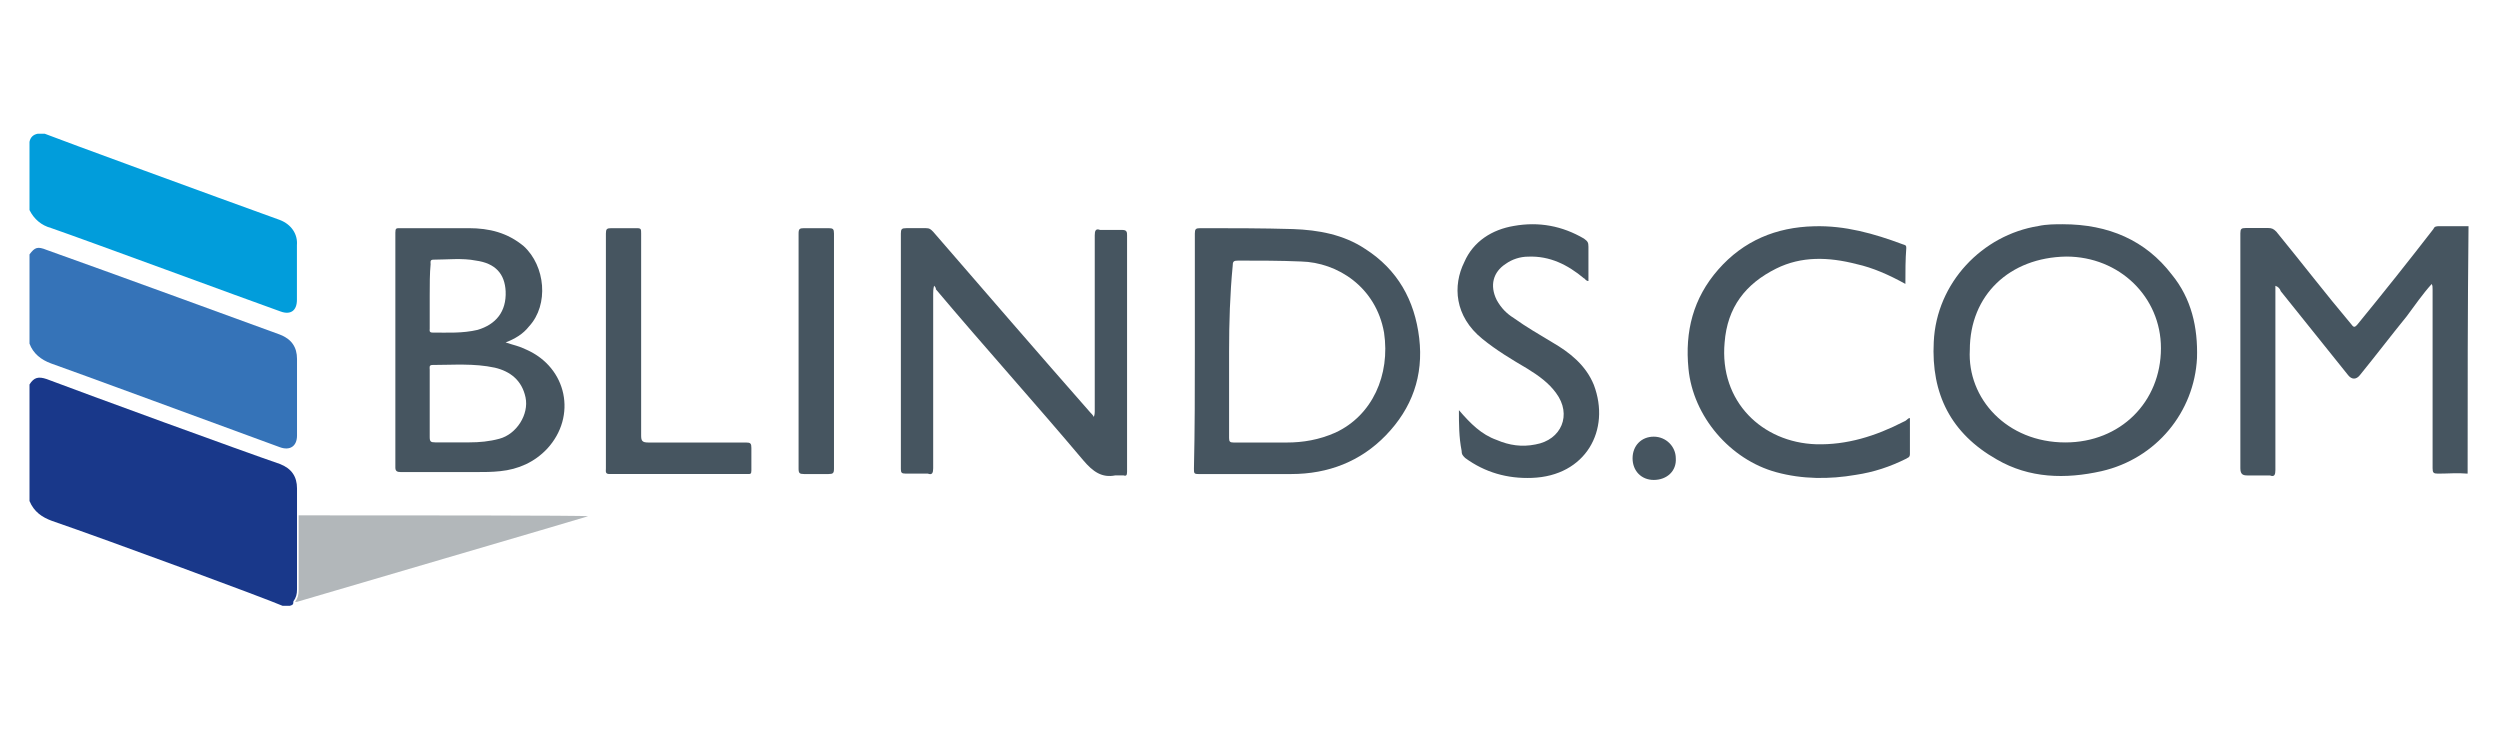
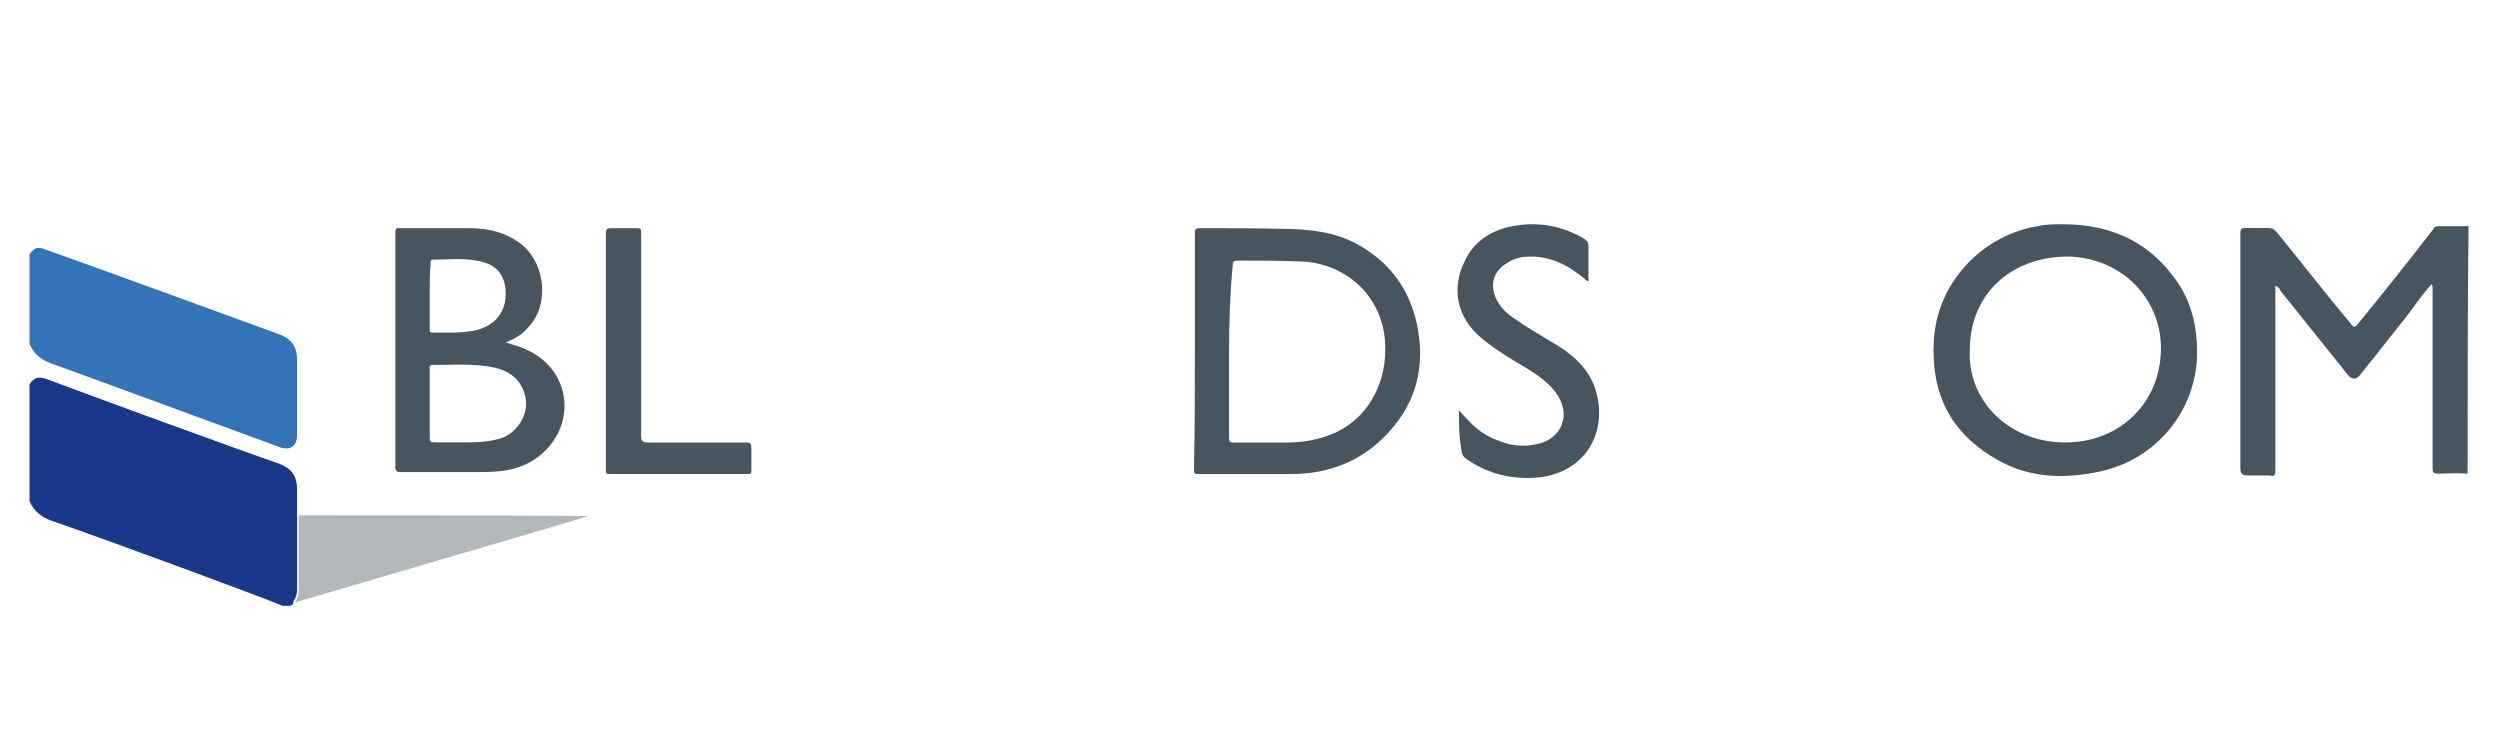
<svg xmlns="http://www.w3.org/2000/svg" height="377" viewBox="0 0 1271 377" width="1271">
  <g fill="none" transform="translate(15 68)">
    <path d="m0 127.47c2.29-3.674 4.579-4.134 8.7-2.756 20.606 7.808 99.825 36.744 118.599 43.175 5.953 2.297 8.7 6.43 8.7 12.401v12.861 38.582c0 2.297-.458 4.134-1.832 5.971 0 1.837-.458 1.837-1.832 2.297-1.374 0-2.29 0-3.663 0-9.616-4.134-87.919-33.07-117.226-43.175-5.037-1.837-9.158-4.593-11.448-10.105 0-19.75 0-39.5 0-59.25z" fill="#19388a" />
    <path d="m136 114.481c0-5.956-2.738-10.079-8.671-12.37-10.04-3.665-88.993-32.528-118.658-43.065-4.564-1.833-5.933-1.374-8.671 2.291v45.355c1.826 5.039 5.933 8.246 10.953 10.079 10.497 3.665 87.624 32.07 116.376 42.607 5.02 1.833 8.671-.458 8.671-5.956 0-13.286 0-26.114 0-38.942z" fill="#3573b8" />
    <path d="m1239.543 172.794c-5.024-.459-10.047 0-15.071 0-2.283 0-2.74-.459-2.74-2.755 0-30.301 0-60.142 0-90.902 0-1.377 0-1.836-.457-2.755-4.567 5.05-8.677 11.018-12.787 16.528-8.22 10.1-15.528 19.741-23.748 29.842-1.827 2.296-4.11 2.296-5.937 0-11.417-14.232-22.835-28.464-34.252-42.697-.457-1.377-1.37-2.296-2.74-2.755v3.673 89.984c0 2.296-.457 3.673-2.74 2.755-4.11 0-7.764 0-11.417 0-2.283 0-3.654-.459-3.654-3.673 0-21.119 0-42.237 0-63.356 0-18.823 0-37.646 0-56.011 0-2.296.457-2.755 2.74-2.755h11.417c1.827 0 2.74.459 4.11 1.836 12.787 15.609 25.118 31.678 37.906 46.828 1.37 1.836 1.827 2.296 3.654 0 12.787-15.609 25.575-31.678 38.362-48.206.457-1.377 1.827-1.377 2.74-1.377h15.071c-.457 42.237-.457 84.475-.457 125.794z" fill="#465560" />
-     <path d="m127.259 43.821c-32.959-11.868-112.611-41.082-119.477-43.821h-3.662c-2.289.456-3.662 1.826-4.12 4.108v34.692c2.289 4.565 5.951 7.76 10.986 9.129 19.684 6.847 97.504 35.605 116.731 42.452 5.035 1.826 8.24-.456 8.24-5.934 0-9.129 0-18.715 0-27.845.458-5.478-2.747-10.499-8.698-12.781z" fill="#019ddb" />
    <g fill="#465560">
-       <path d="m459.885 77.25c-.456 1.828-.456 2.742-.456 4.113v88.665c0 2.285-.456 3.656-2.738 2.742-4.107 0-7.758 0-11.409 0-1.825 0-2.282-.457-2.282-2.285 0-14.625 0-29.25 0-43.876 0-25.137 0-50.731 0-75.868 0-2.285.456-2.742 2.738-2.742h10.04c1.825 0 2.282.457 3.651 1.828 26.925 31.078 52.937 61.243 79.861 91.864.456.457 1.369 1.371 1.825 2.285.456-1.371.456-2.285.456-2.742 0-29.707 0-59.415 0-89.579 0-2.285.456-3.656 2.738-2.742h11.409c2.282 0 2.282 1.371 2.282 2.742v109.689 10.512c0 1.828-.456 2.285-1.825 1.828-1.369 0-2.282 0-4.107 0-6.845 1.371-11.409-1.828-16.429-7.77-24.643-29.25-50.198-57.587-74.841-86.837 0-.457 0-.914-.913-1.828z" />
      <path d="m1033.666 46c23.375 0 42.167 8.217 55.459 25.565 10.083 12.326 13.292 26.935 12.833 42.457-1.375 27.391-20.625 51.131-48.584 57.522-18.333 4.109-36.667 3.652-53.167-5.935-23.375-13.239-33.459-33.326-32.084-59.805 1.375-30.131 24.75-54.326 53.167-58.892 4.125-.913 8.708-.913 12.375-.913zm-47.209 63.913c-1.375 24.652 18.792 47.022 48.584 47.022 27.959 0 48.584-20.544 48.584-47.935 0-26.022-21.084-46.565-48.125-46.565-28.875.457-49.042 19.631-49.042 47.479z" />
      <path d="m592.458 110.271c0-19.689 0-39.835 0-59.524 0-2.289.458-2.747 2.748-2.747 15.575 0 31.608 0 47.182.458 12.826.458 25.653 2.747 36.647 10.073 16.491 10.531 25.194 26.099 27.485 45.33 2.29 19.231-3.665 35.714-16.949 49.451-12.826 13.278-29.317 19.689-48.099 19.689-15.575 0-31.608 0-47.182 0-2.29 0-2.29-.458-2.29-2.747.458-19.689.458-39.835.458-59.982zm17.407.458v43.956c0 1.832.458 2.289 2.29 2.289h27.027c8.245 0 16.491-1.374 24.736-5.037 18.781-8.7 27.943-29.304 24.736-50.824-4.123-23.352-23.82-35.714-42.143-36.172-10.536-.458-21.53-.458-32.066-.458-2.29 0-2.748.458-2.748 2.747-1.374 14.194-1.832 28.846-1.832 43.498z" />
      <path d="m242.069 106.111c4.136 1.373 6.894 1.83 10.57 3.661 20.681 9.151 25.737 33.86 10.57 50.332-6.434 6.863-14.707 10.524-23.898 11.439-4.136.458-8.272.458-12.409.458-12.868 0-25.277 0-38.145 0-1.838 0-2.757-.458-2.757-2.288 0-39.808 0-80.074 0-119.424 0-2.288.46-2.288 2.298-2.288h34.928c10.57 0 19.762 2.288 28.034 9.151 11.03 10.066 12.868 29.742 2.757 40.723-3.217 4.118-7.353 6.406-11.949 8.236zm-38.605 31.114v16.93c0 2.288.46 2.745 2.757 2.745h17.464c5.055 0 10.111-.458 15.166-1.83 8.732-2.288 15.166-12.354 13.328-21.048s-7.813-13.269-15.626-15.1c-10.57-2.288-21.141-1.373-31.711-1.373-1.838 0-1.379 1.373-1.379 2.288zm0-54.908v16.93c0 .458-.46 1.83 1.379 1.83 7.813 0 15.166.458 22.979-1.373 9.192-2.745 14.707-9.151 14.247-19.675-.46-8.694-5.055-14.185-15.166-15.557-6.894-1.373-14.707-.458-21.6-.458-1.838 0-1.379 1.373-1.379 2.288-.46 4.576-.46 10.524-.46 16.015z" />
-       <path d="m953.702 76.343c-8.272-4.579-16.543-8.243-24.815-10.075-14.245-3.663-28.031-4.121-40.898 2.29-15.624 7.785-24.815 19.691-26.193 37.551-2.757 30.224 19.3 50.831 46.413 51.747 15.624.458 30.329-4.121 44.575-11.448 1.379-.458 1.838-1.374 2.757-1.832h.46v18.317c0 1.832-1.379 1.832-1.838 2.29-8.272 4.121-16.543 6.869-25.734 8.243-13.326 2.29-27.112 2.29-40.439-1.374-23.436-6.411-42.277-28.392-44.575-52.662-1.838-18.775 2.298-35.719 15.165-50.373 12.867-14.654 29.41-21.523 48.71-21.981 15.624-.458 30.329 3.663 45.034 9.159 1.379.458 1.838.458 1.838 1.832-.46 5.953-.46 11.906-.46 18.317z" />
      <path d="m726.714 140.525c5.945 6.887 11.432 12.396 19.206 15.15 6.402 2.755 12.804 3.673 19.663 2.296 13.261-2.296 18.749-15.15 10.518-26.169-3.658-5.05-8.688-8.723-14.633-12.396-7.774-4.591-15.548-9.182-22.864-15.15-14.176-11.478-15.09-27.087-9.146-39.024 4.573-10.559 14.176-16.528 25.151-18.364 12.804-2.296 24.693 0 35.668 6.427 1.829 1.377 2.286 1.836 2.286 4.132v17.446c-1.372 0-1.829-1.377-2.286-1.377-8.231-6.887-17.377-11.478-28.352-11.018-4.116 0-8.231 1.377-11.432 3.673-6.402 4.132-8.231 11.018-4.573 18.364 2.286 4.132 5.03 6.887 8.688 9.182 6.402 4.591 12.804 8.264 19.663 12.396 8.688 5.05 16.92 11.478 21.035 21.578 8.688 22.955-4.116 46.369-31.553 47.287-12.347.459-23.779-2.755-33.839-10.1-1.372-1.377-1.829-1.836-1.829-3.673-1.372-6.887-1.372-13.773-1.372-20.66z" />
    </g>
    <path d="m135 238c1.371-1.814 1.828-3.629 1.828-5.897 0-12.701 0-25.402 0-38.103 48.448 0 146.258 0 147.172.454-4.113 1.361-142.144 41.732-148.086 43.546.457 0 0 0-.914 0z" fill="#b2b7ba" />
    <path d="m293.038 110.271c0-19.689 0-39.835 0-59.524 0-2.289.459-2.747 2.756-2.747h12.863c2.297 0 2.297.458 2.297 2.747v102.564c0 2.747.459 3.663 3.675 3.663h49.615c2.297 0 2.756.458 2.756 2.747v11.447c0 1.832-.459 1.832-1.838 1.832-23.429 0-46.858 0-70.287 0-2.297 0-1.838-1.374-1.838-2.747 0-20.147 0-40.293 0-59.982z" fill="#465560" />
-     <path d="m391 50.747c0-2.289.462-2.747 2.769-2.747h12.462c2.308 0 2.769.458 2.769 2.747v119.505c0 2.289-.462 2.747-2.769 2.747-4.154 0-8.308 0-12.462 0-2.308 0-2.769-.458-2.769-2.747 0-20.147 0-99.817 0-119.505z" fill="#465560" />
-     <path d="m825.762 176c-6.278 0-10.762-4.583-10.762-11s4.484-11 10.762-11c6.278 0 11.21 5.042 11.21 11 .448 6.417-4.484 11-11.21 11z" fill="#465560" />
  </g>
</svg>